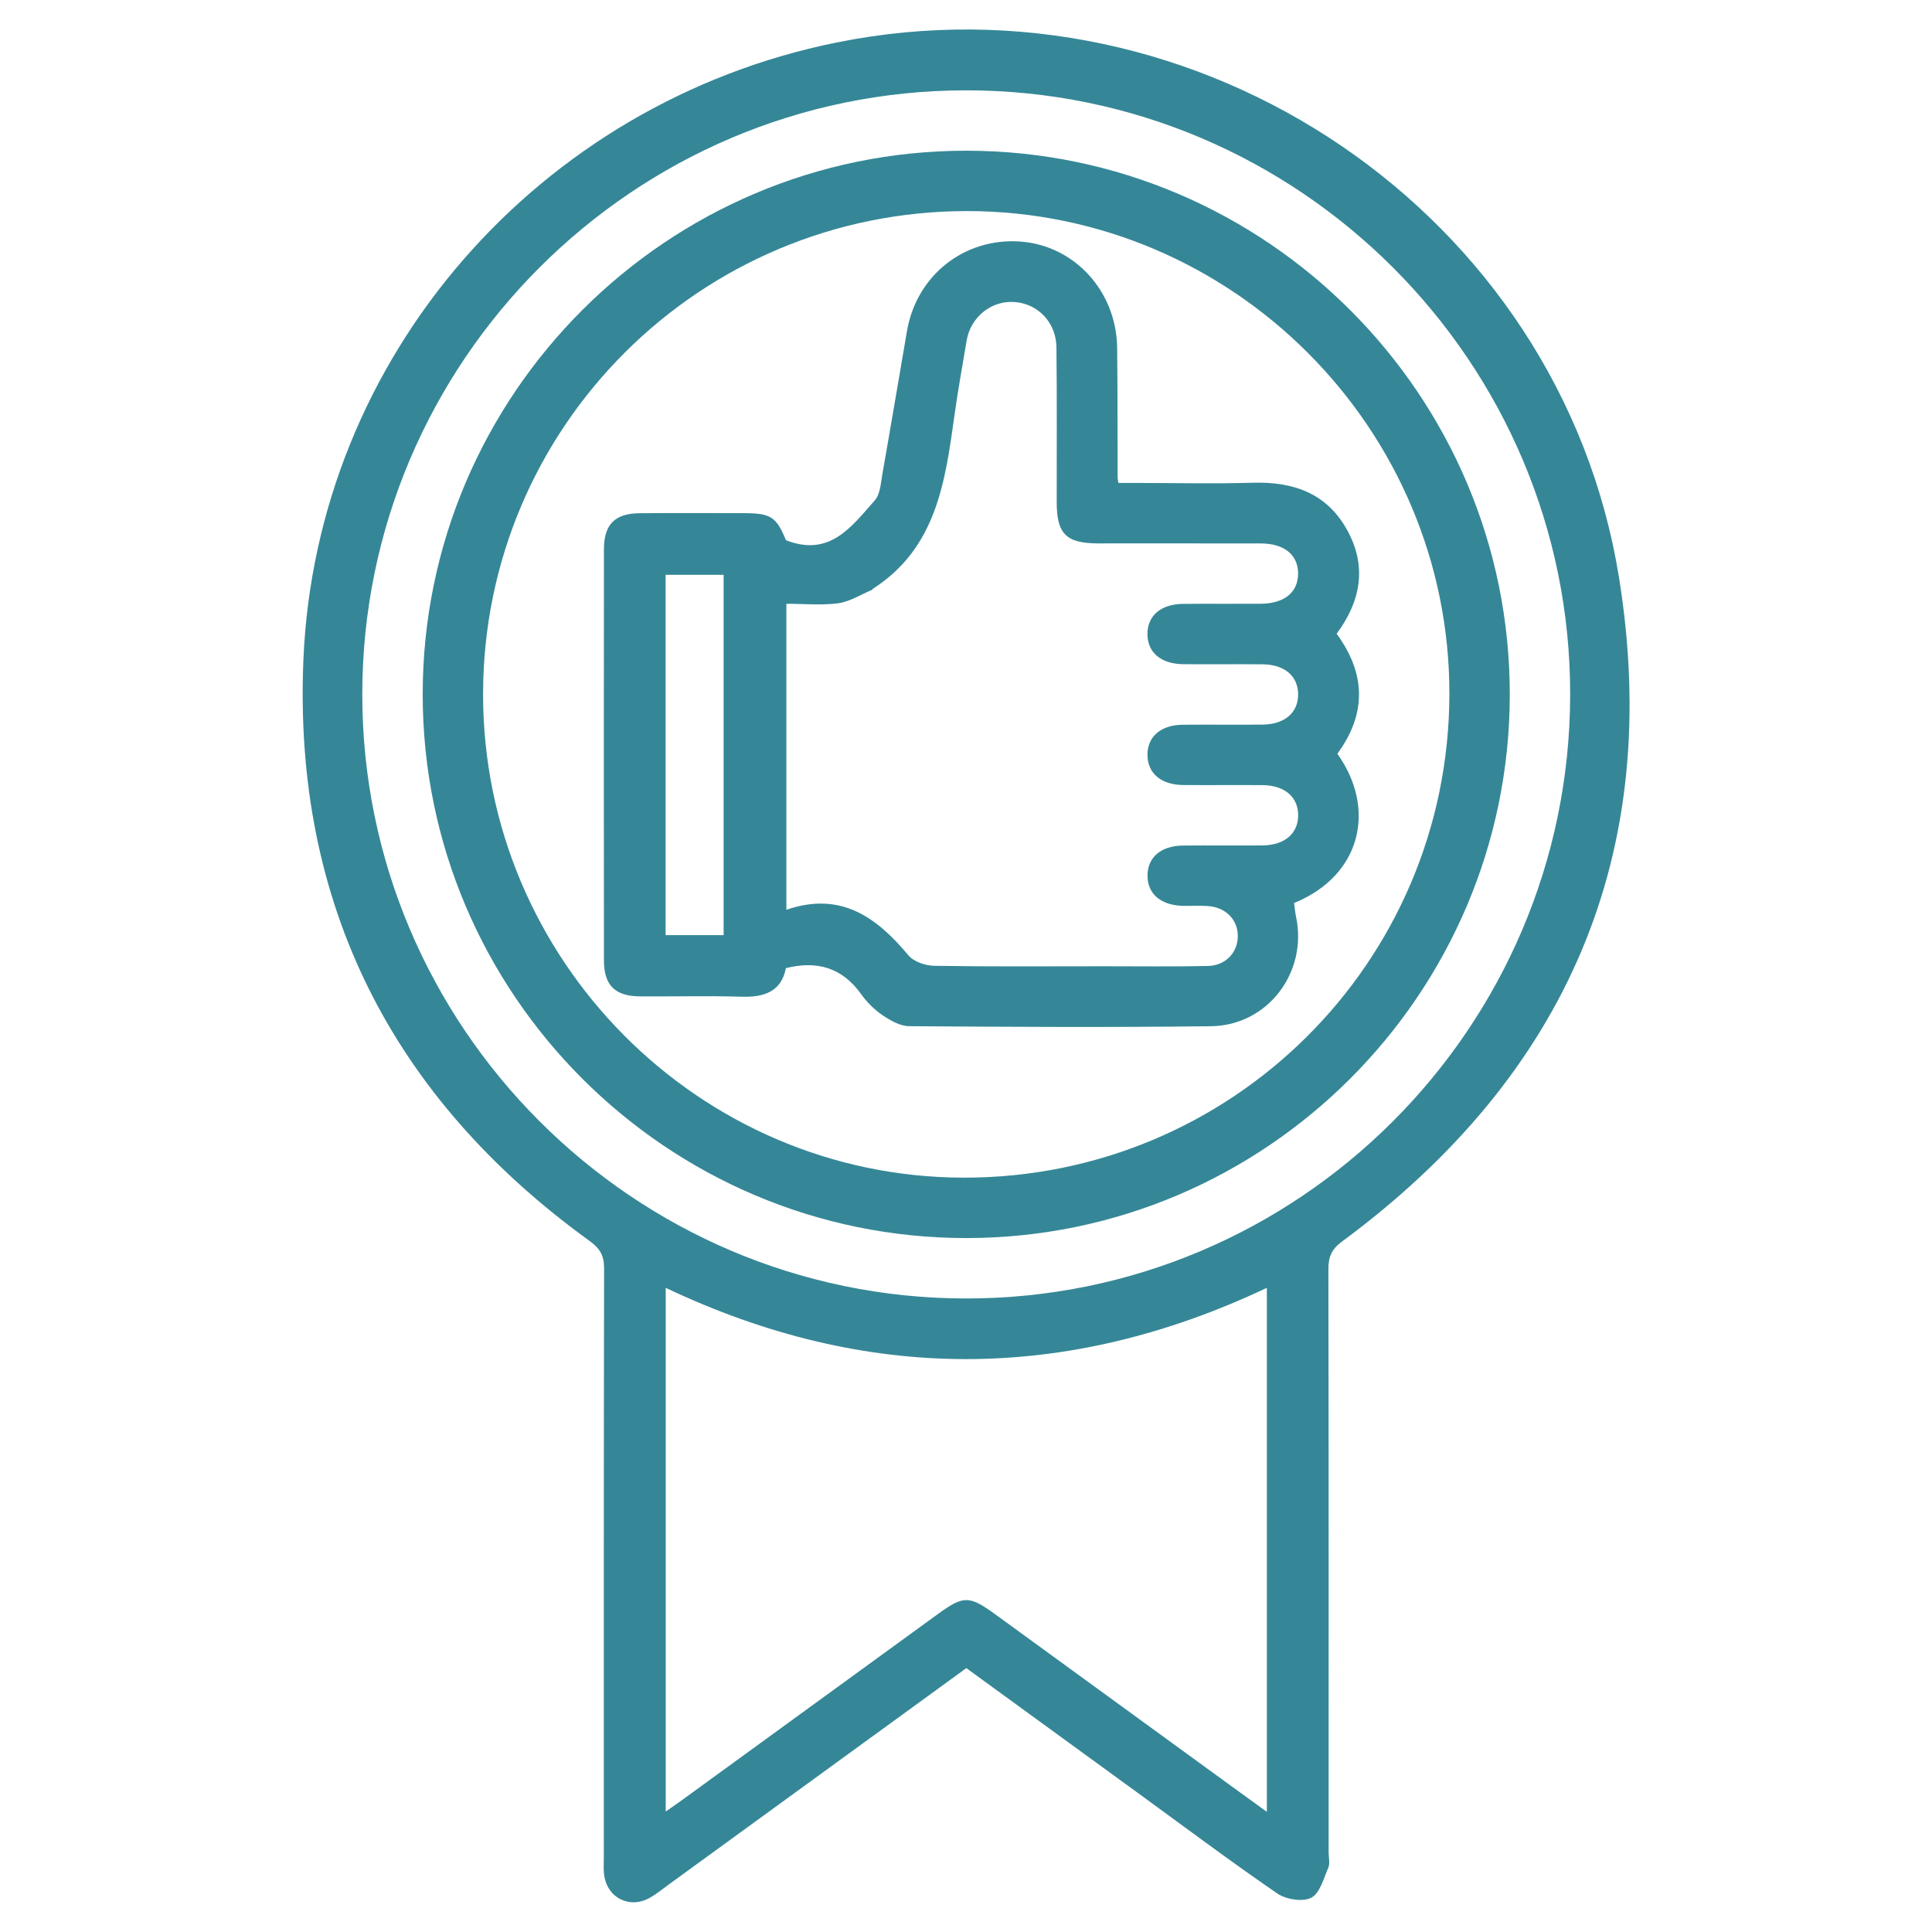
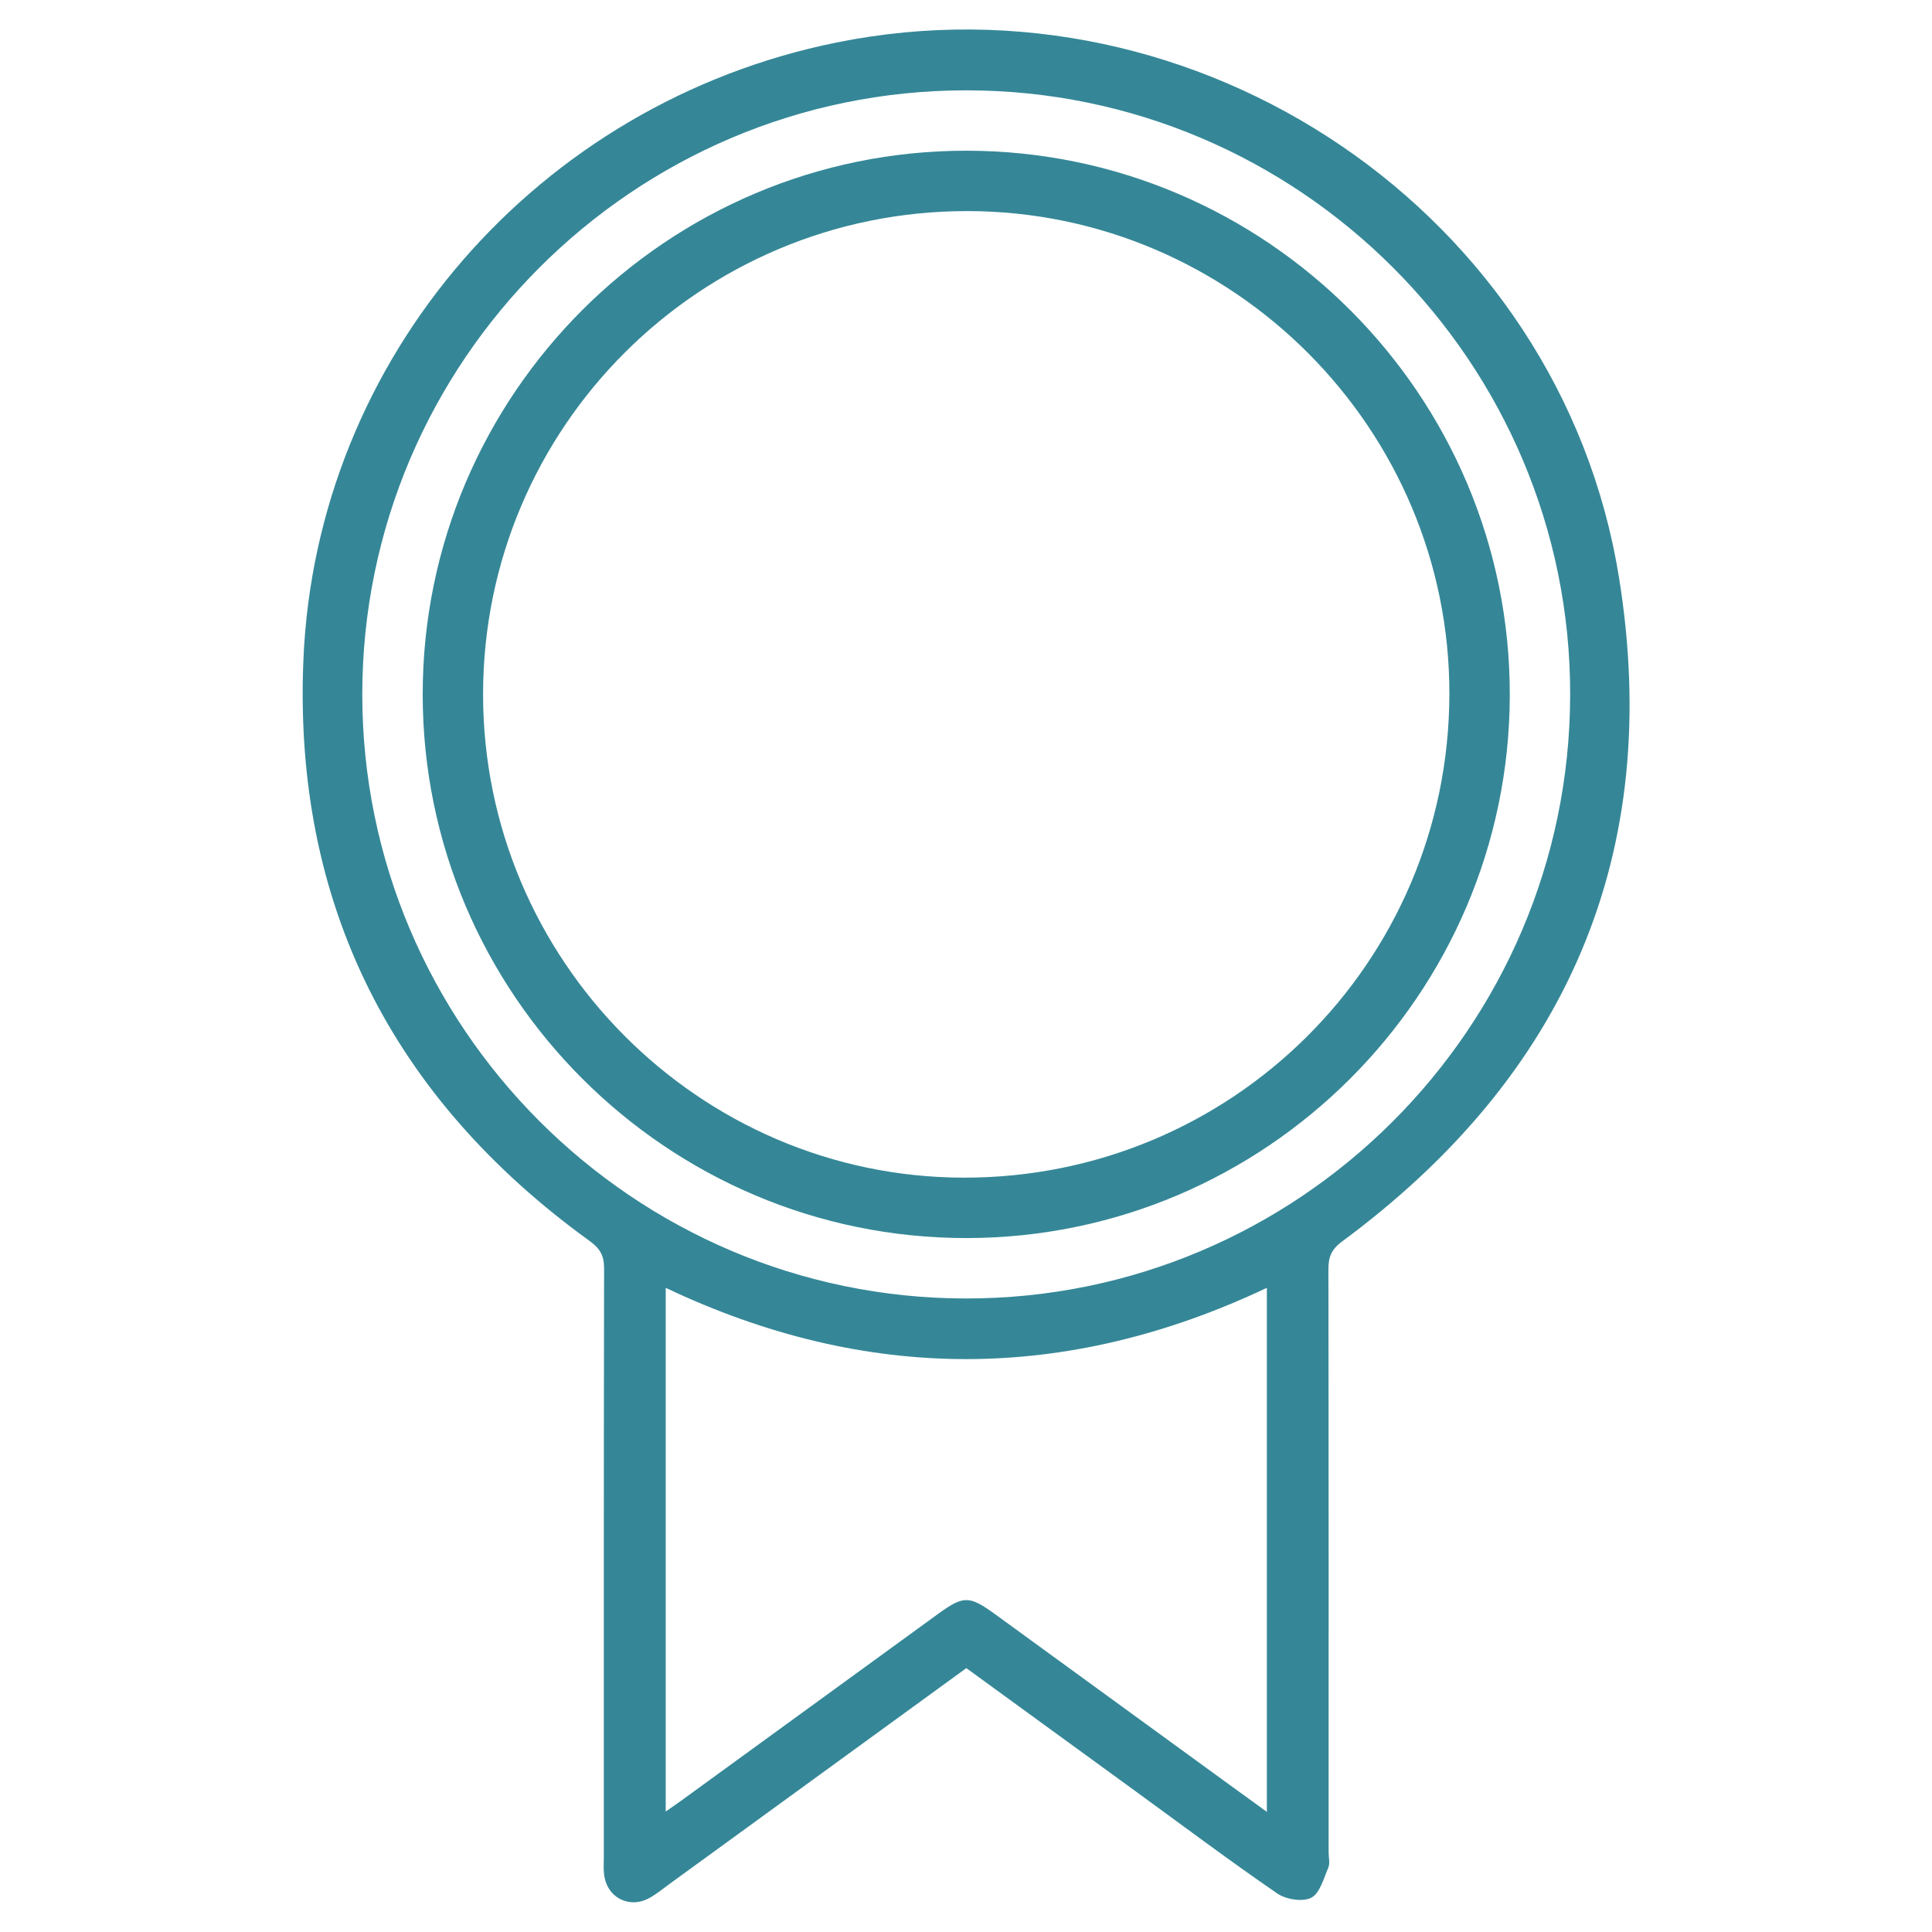
<svg xmlns="http://www.w3.org/2000/svg" version="1.1" id="Layer_1" x="0px" y="0px" viewBox="0 0 512 512" style="enable-background:new 0 0 512 512;" xml:space="preserve" fill="#358797">
  <g>
    <path d="M256.09,442.07c-26.48,19.26-52.49,38.17-78.5,57.08c-1.75,1.27-3.44,2.67-5.31,3.74c-5.43,3.12-11.48,0.04-12.2-6.18   c-0.17-1.48-0.06-3-0.06-4.5c0-52.02-0.03-104.05,0.07-156.07c0.01-3.36-1.05-5.26-3.81-7.25C103.86,291,77.73,239.53,80.4,174.95   c3.32-80.37,62.27-147.69,141.26-163.68c96.02-19.44,191.79,45.3,207.37,141.63c11.85,73.28-13.77,132.12-73.4,176.13   c-2.8,2.07-3.6,4.11-3.59,7.37c0.09,51.52,0.06,103.05,0.06,154.57c0,1.33,0.4,2.84-0.08,3.97c-1.24,2.87-2.24,6.82-4.54,7.99   c-2.28,1.16-6.7,0.44-9.01-1.15c-12.63-8.68-24.9-17.88-37.29-26.9C286.23,463.99,271.29,453.12,256.09,442.07z M335.73,480.16   c0-46.69,0-92.64,0-138.87c-53.33,25.21-106.31,25.15-159.31,0c0,46.3,0,92.28,0,138.78c1.85-1.29,3.21-2.21,4.53-3.18   c22.5-16.35,44.99-32.72,67.49-49.07c6.96-5.06,8.39-5.04,15.45,0.09c17.51,12.73,35.01,25.48,52.52,38.22   C322.69,470.72,328.98,475.26,335.73,480.16z M96.01,183.96c-0.04,88.14,71.73,160.03,159.87,160.15   c88.12,0.12,160-71.57,160.23-159.79c0.23-88.28-71.79-160.43-160.12-160.38C167.86,23.98,96.05,95.8,96.01,183.96z" />
    <path d="M112.02,183.98c0.01-79.43,64.78-144.13,144.2-144.04c79.42,0.09,144.06,64.94,143.89,144.36   c-0.17,79.25-64.75,143.75-143.96,143.8C176.75,328.15,112,263.41,112.02,183.98z M128.02,183.92   c-0.05,70.36,57.11,127.97,127.18,128.17c71.13,0.21,128.72-56.98,128.9-128.01c0.18-70.4-57.29-128.07-127.71-128.14   C185.52,55.88,128.07,113.15,128.02,183.92z" />
-     <path d="M208.27,256.56c-1.21,6.2-5.69,7.76-11.74,7.58c-8.99-0.27-18-0.02-27-0.09c-6.53-0.05-9.47-2.96-9.48-9.49   c-0.04-36.34-0.04-72.69,0-109.03c0.01-6.57,2.92-9.47,9.45-9.52c9.17-0.07,18.33-0.03,27.5-0.02c7.33,0.01,8.69,0.94,11.3,7.18   c11.64,4.54,17.4-3.66,23.52-10.56c1.47-1.66,1.6-4.62,2.03-7.04c2.23-12.62,4.34-25.26,6.52-37.89   c2.54-14.73,15.19-24.71,29.97-23.67c14.39,1.01,25.54,13.15,25.72,28.19c0.13,11.5,0.09,23,0.12,34.5c0,0.16,0.05,0.33,0.22,1.29   c1.76,0,3.68,0,5.59,0c10,0,20.01,0.24,30-0.06c10.65-0.32,19.52,2.71,24.93,12.37c5.39,9.62,3.81,18.9-2.7,27.65   c7.78,10.6,7.97,21.23,0.19,31.8c10.33,14.43,6.54,32.19-11.46,39.56c0.16,1.16,0.26,2.43,0.52,3.66   c3.12,14.69-7.49,28.8-22.54,28.99c-26.66,0.33-53.33,0.18-80-0.01c-2.39-0.02-4.99-1.51-7.08-2.93c-2.17-1.47-4.14-3.46-5.67-5.6   C223.21,256.49,216.62,254.5,208.27,256.56z M208.4,160.01c0,27.01,0,53.4,0,81.09c14.42-4.95,23.92,1.98,32.34,12.07   c1.41,1.69,4.5,2.74,6.83,2.78c14.99,0.24,29.99,0.13,44.99,0.12c9.17,0,18.33,0.12,27.49-0.07c4.76-0.1,7.97-3.56,7.98-7.92   c0.01-4.37-3.2-7.65-7.95-7.97c-2.16-0.15-4.33-0.01-6.5-0.05c-5.89-0.11-9.47-3.13-9.48-7.98c-0.01-4.87,3.55-7.95,9.44-8   c7-0.06,14,0.03,21-0.03c5.88-0.05,9.48-3.14,9.49-7.97c0.02-4.85-3.57-7.96-9.44-8.01c-7-0.06-14,0.03-21-0.03   c-5.9-0.05-9.47-3.1-9.5-7.96c-0.02-4.88,3.53-7.97,9.42-8.02c7-0.06,14,0.03,21-0.03c5.9-0.05,9.48-3.1,9.51-7.95   c0.03-4.85-3.56-7.98-9.42-8.03c-7-0.07-14,0.03-21-0.03c-5.91-0.05-9.48-3.09-9.52-7.94c-0.04-4.87,3.53-7.98,9.4-8.04   c6.83-0.07,13.66,0.01,20.5-0.03c6.32-0.03,9.99-2.97,10.03-7.94c0.04-4.99-3.63-8.04-9.9-8.05c-14.33-0.03-28.66,0-42.99-0.01   c-8.57-0.01-11.07-2.47-11.08-10.92c-0.02-13.67,0.09-27.34-0.07-41c-0.08-6.63-4.86-11.57-11.05-12.05   c-6.18-0.47-11.7,3.95-12.76,10.26c-1.1,6.56-2.29,13.12-3.21,19.71c-2.45,17.58-4.75,35.17-21.57,45.99   c-0.14,0.09-0.21,0.29-0.35,0.35c-2.95,1.23-5.82,3.1-8.88,3.52C217.78,160.46,213.24,160.01,208.4,160.01z M191.77,247.82   c0-31.95,0-63.67,0-95.49c-5.32,0-10.37,0-15.38,0c0,32.04,0,63.76,0,95.49C181.68,247.82,186.61,247.82,191.77,247.82z" />
  </g>
</svg>